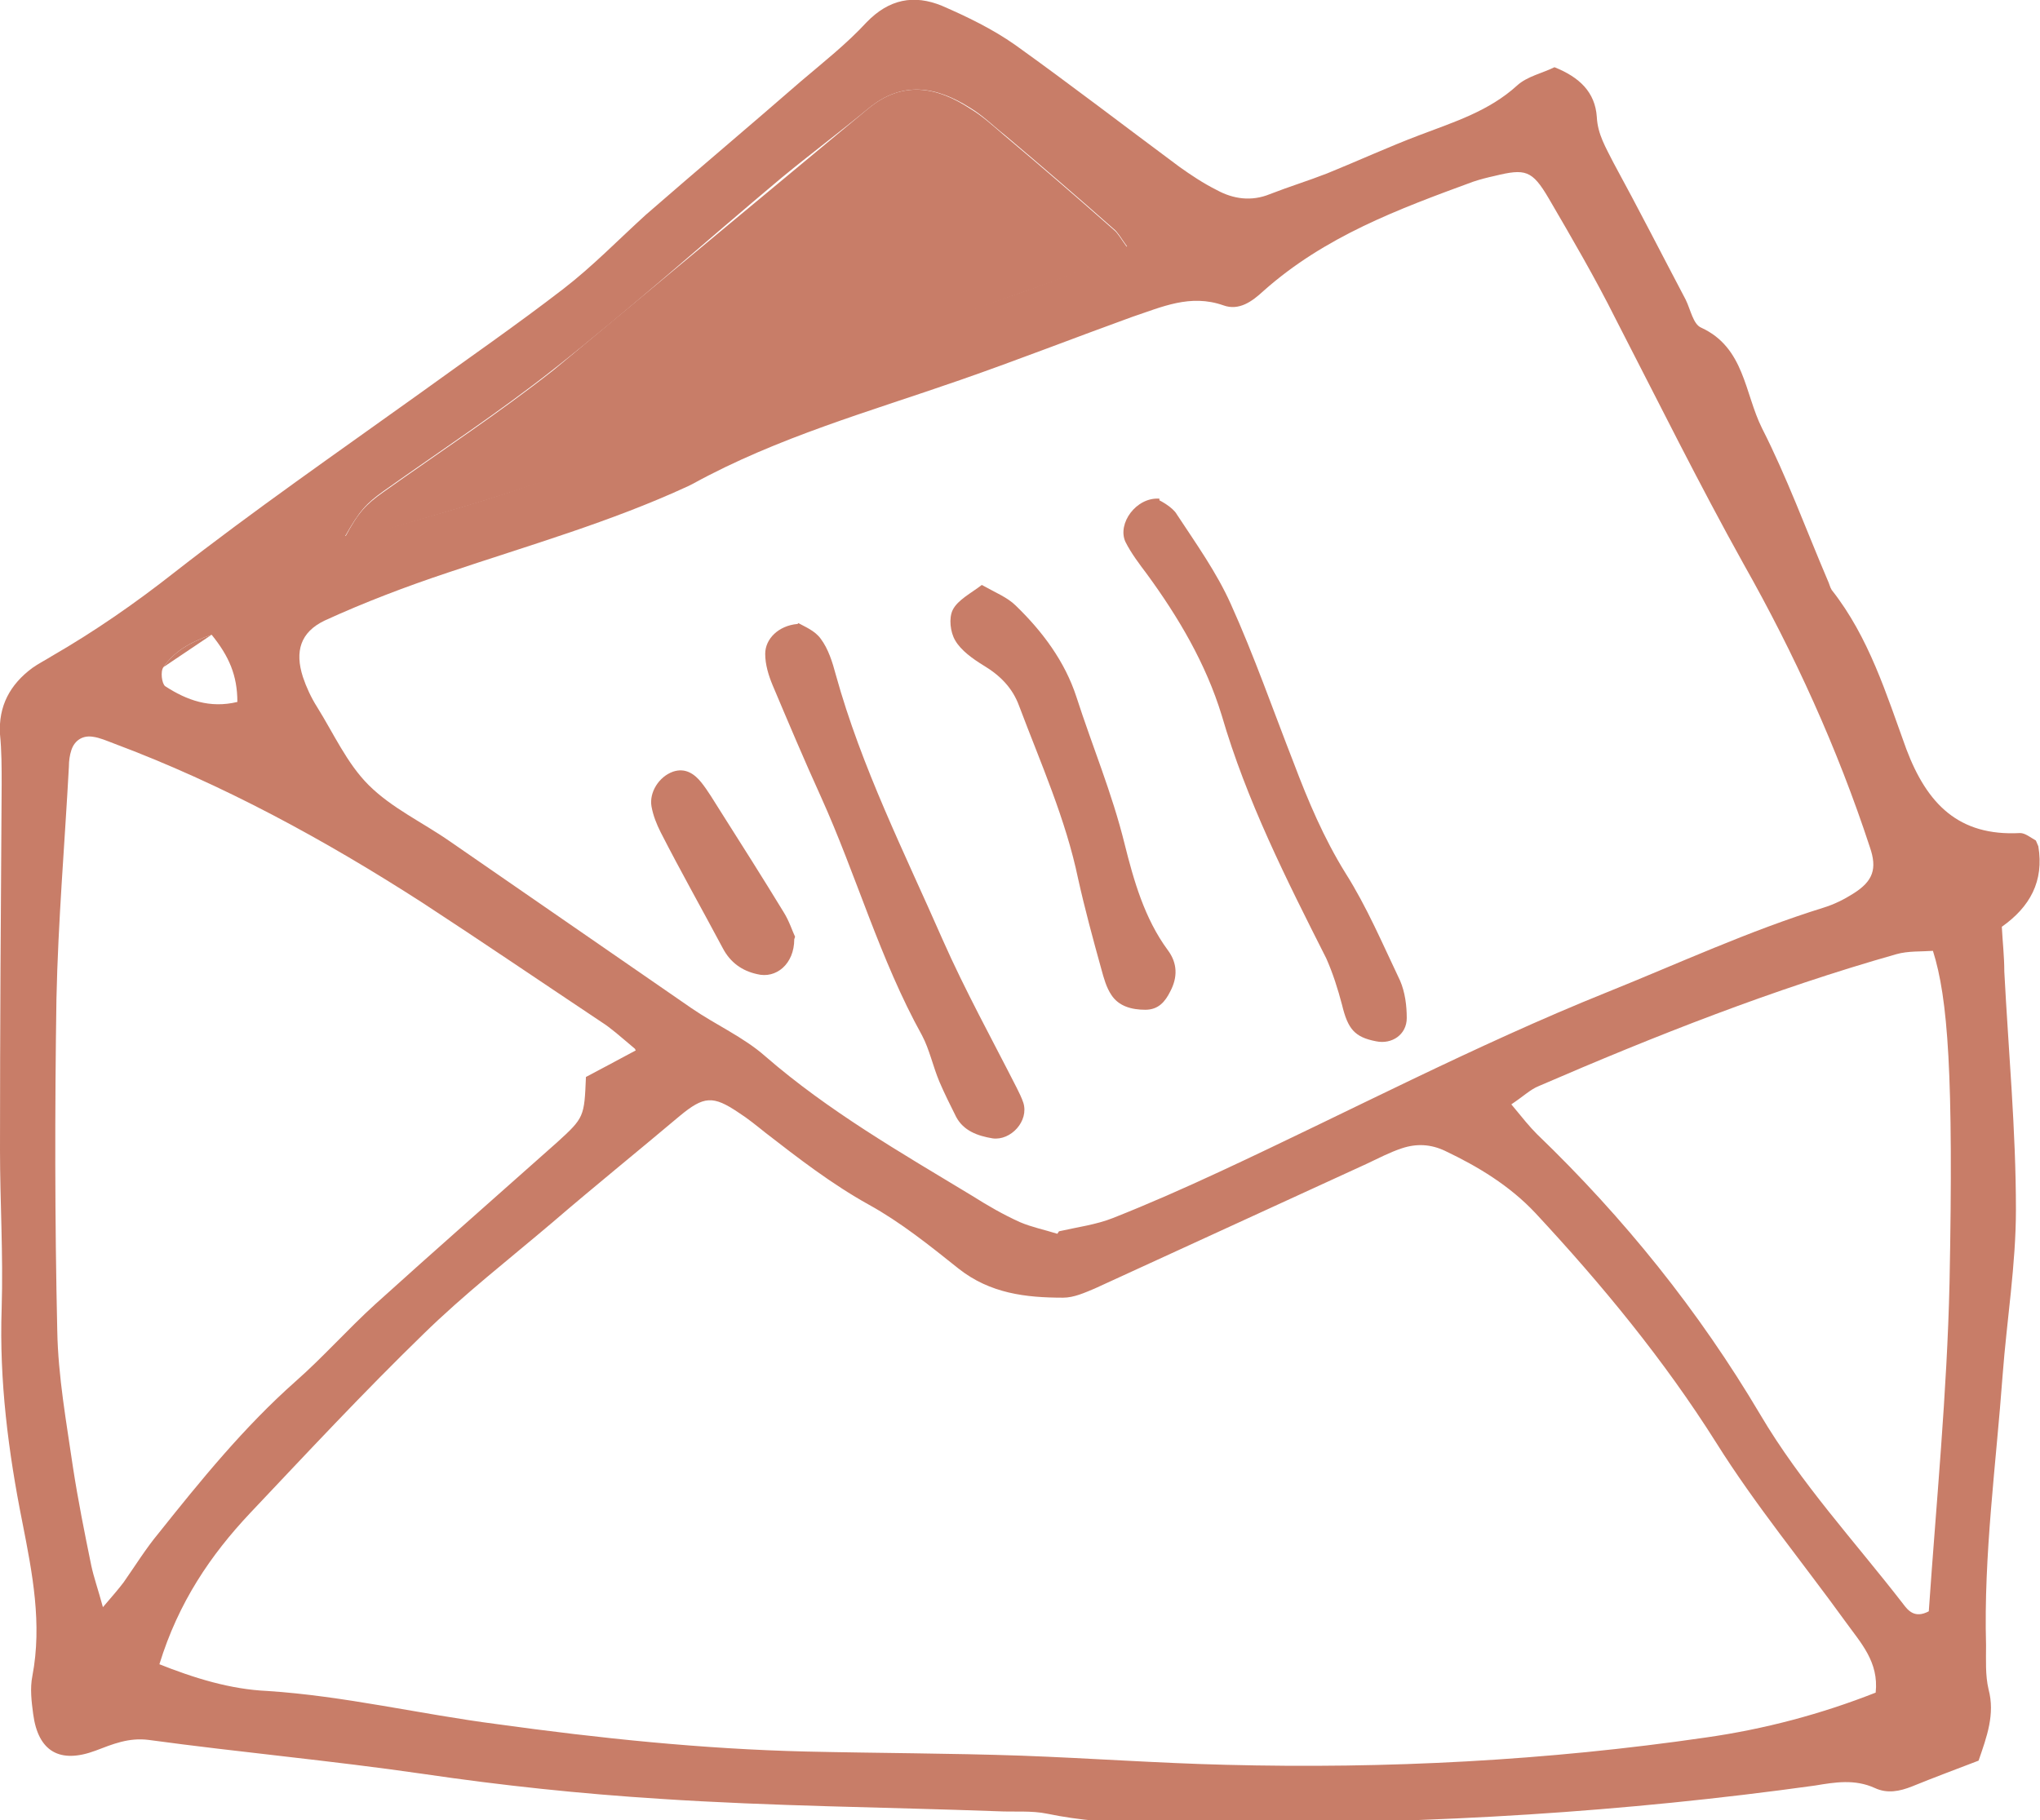
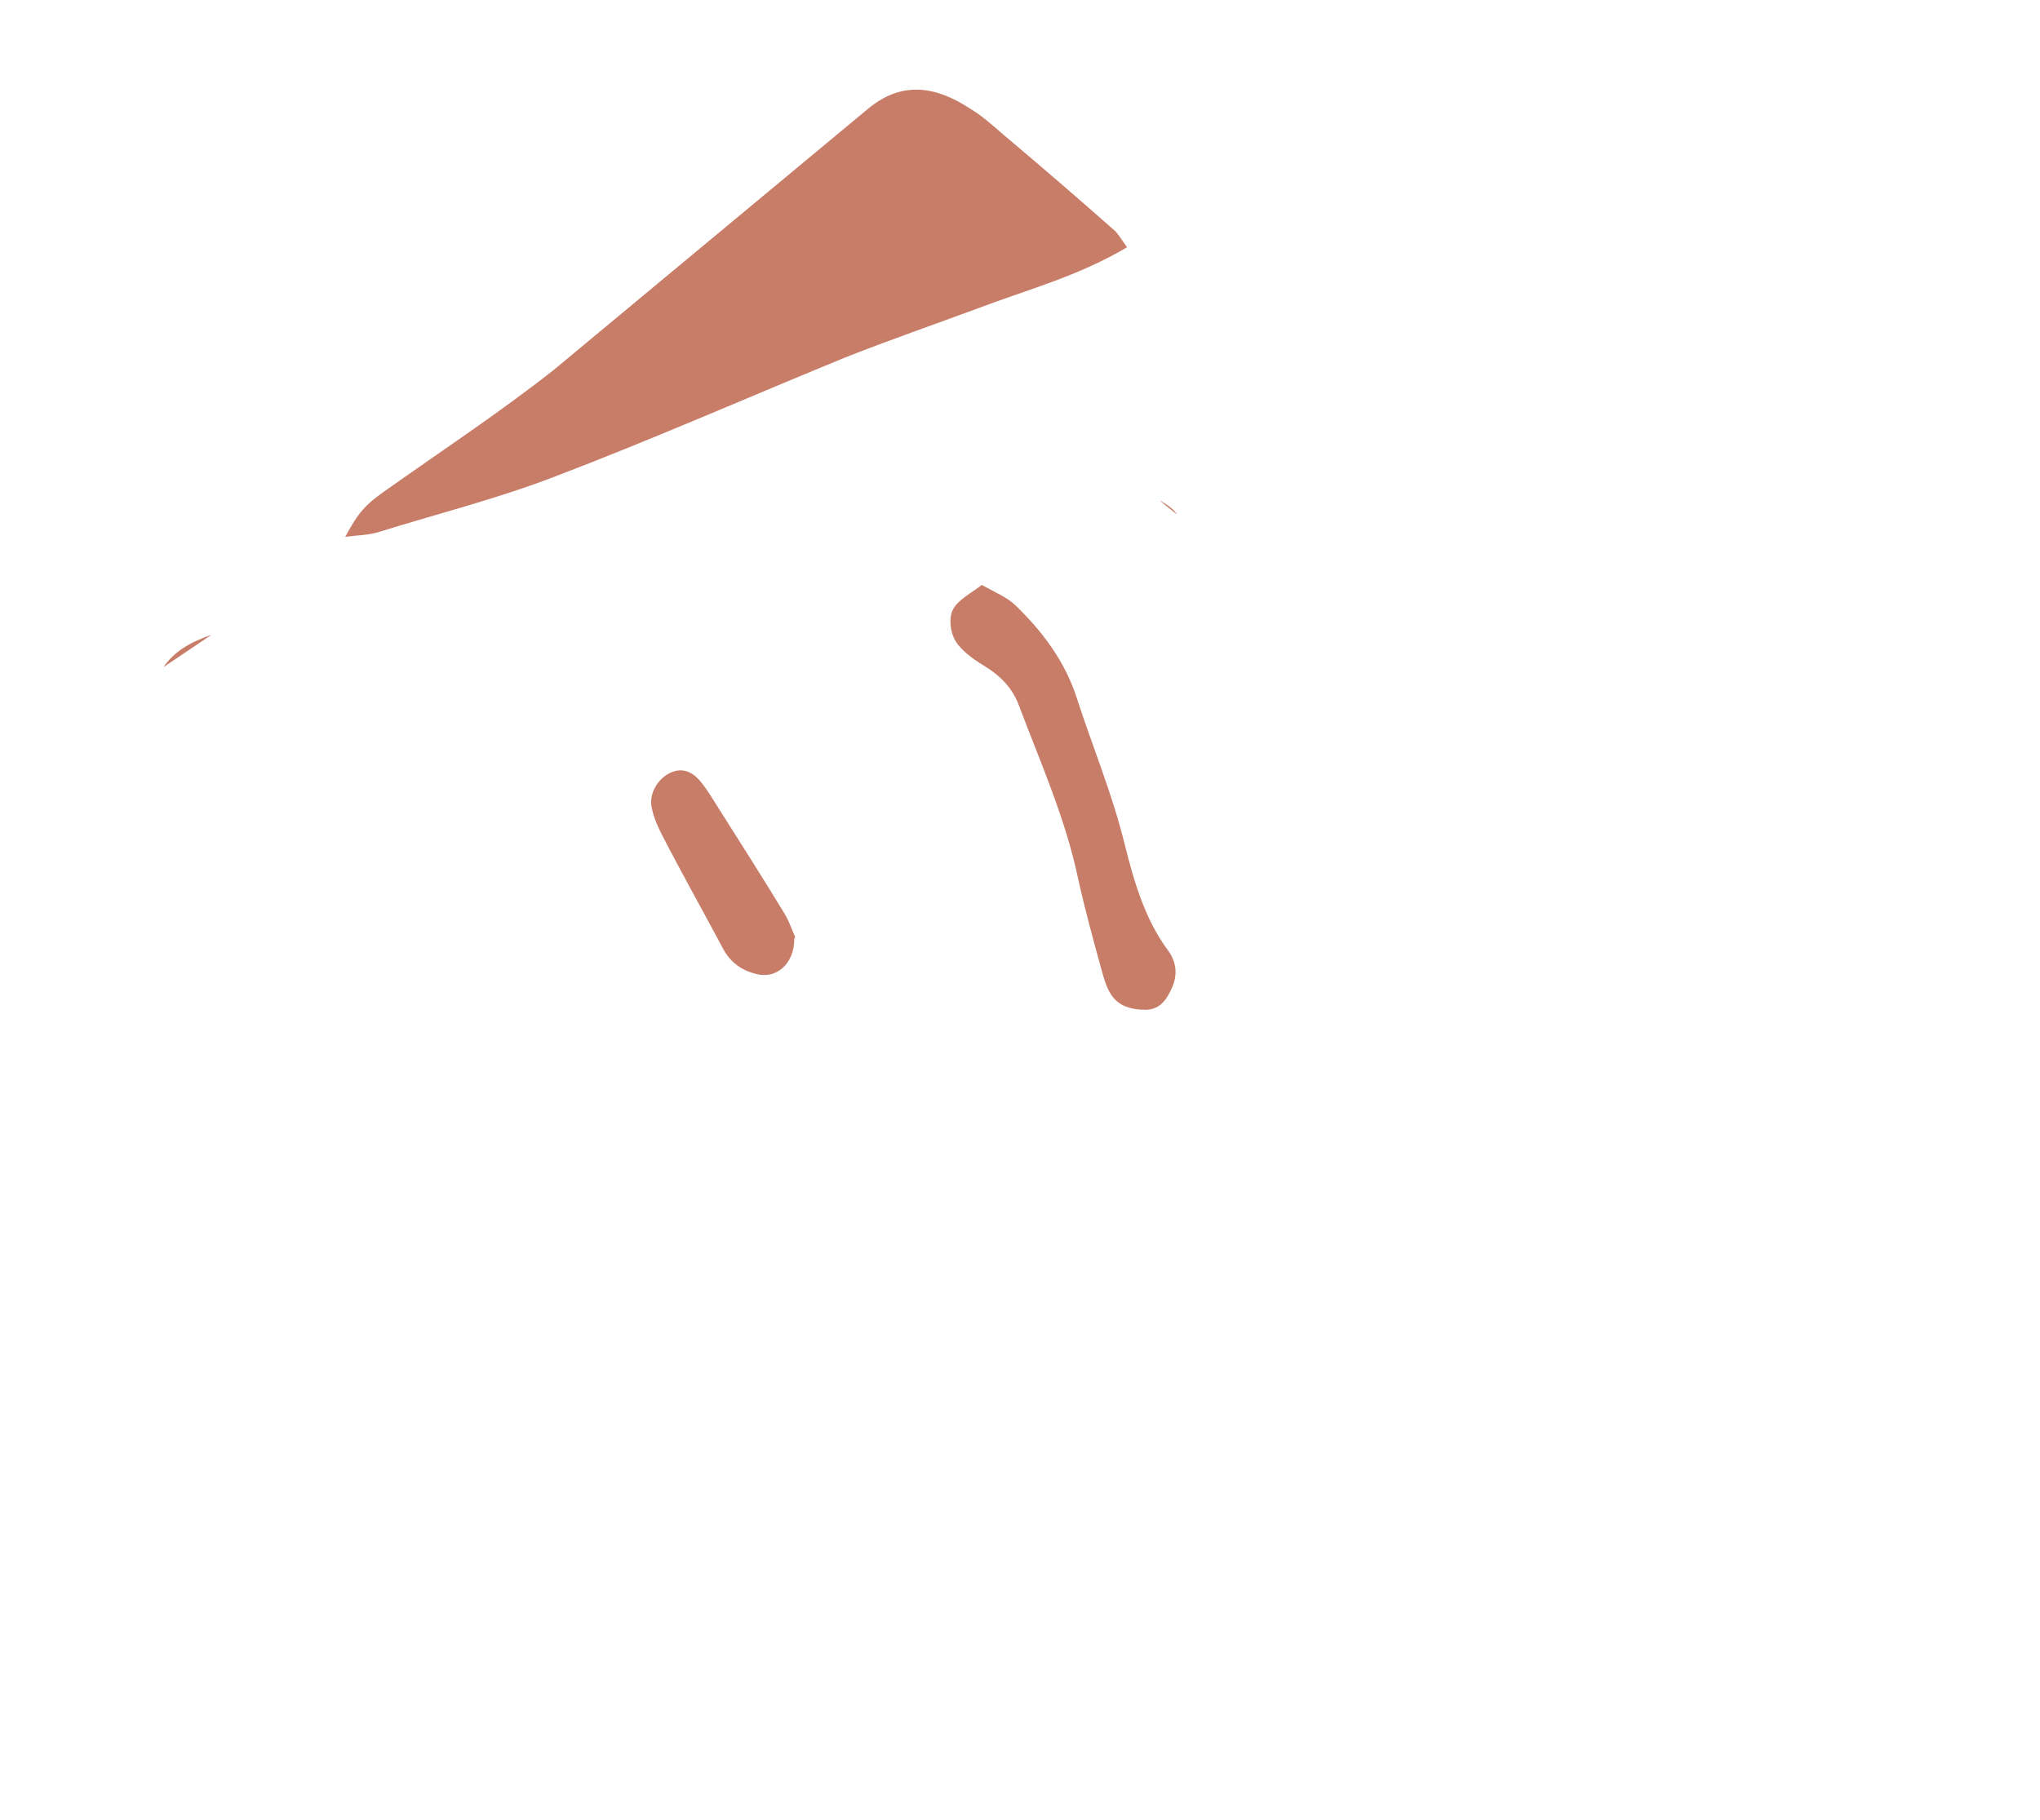
<svg xmlns="http://www.w3.org/2000/svg" viewBox="0 0 24.58 21.94">
  <g id="a" />
  <g id="b">
    <g id="c">
-       <path d="M2.55,7.65c-.26,.09-.45,.2-.58,.39-.04,.05-.02,.2,.02,.23,.26,.17,.54,.27,.87,.19,0-.32-.1-.55-.31-.81M13.58,2.97c-.08-.11-.11-.17-.16-.21-.43-.38-.87-.76-1.31-1.13-.14-.11-.27-.24-.42-.33-.41-.26-.82-.33-1.23,.01-.34,.28-.7,.55-1.04,.83-.92,.77-1.81,1.57-2.75,2.31-.66,.52-1.36,.98-2.05,1.47-.21,.15-.29,.24-.46,.54,.15-.02,.29-.02,.41-.06,.7-.21,1.41-.39,2.1-.66,1.18-.46,2.34-.97,3.51-1.44,.53-.22,1.08-.4,1.62-.6,.58-.21,1.18-.38,1.78-.73m4.63,10.34c.14,.17,.22,.27,.31,.36,1.05,1.01,1.95,2.13,2.69,3.38,.49,.83,1.14,1.53,1.72,2.28,.06,.08,.14,.18,.31,.09,.09-1.31,.22-2.63,.25-3.96,.05-2.52-.02-3.43-.2-4-.14,.01-.3,0-.44,.04-1.48,.42-2.9,.98-4.31,1.59-.1,.04-.18,.12-.33,.22m-10.56-.67c-.19-.16-.29-.25-.4-.32-.72-.48-1.44-.97-2.16-1.44-1.18-.76-2.41-1.43-3.72-1.92-.08-.03-.17-.07-.25-.08-.12-.02-.22,.04-.26,.16-.02,.06-.03,.13-.03,.2-.05,.93-.13,1.86-.15,2.8-.02,1.33-.02,2.67,.01,4,.01,.55,.11,1.1,.19,1.65,.06,.39,.14,.79,.22,1.18,.03,.14,.08,.28,.14,.5,.12-.14,.19-.22,.25-.3,.14-.2,.27-.41,.42-.59,.51-.64,1.03-1.28,1.65-1.83,.33-.29,.63-.63,.96-.93,.73-.66,1.46-1.3,2.19-1.95,.33-.3,.33-.31,.35-.79,.17-.09,.34-.18,.6-.32M1.9,20.05c.45,.18,.88,.31,1.32,.33,.93,.06,1.84,.28,2.77,.4,1.23,.17,2.47,.3,3.72,.33,.87,.02,1.73,.02,2.6,.05,.82,.03,1.64,.09,2.46,.11,1.94,.05,3.87-.05,5.79-.33,.7-.1,1.38-.28,2.04-.54,.04-.37-.18-.6-.36-.85-.52-.72-1.09-1.41-1.56-2.16-.63-1-1.38-1.91-2.18-2.77-.31-.33-.69-.56-1.09-.75-.17-.08-.34-.09-.52-.03-.15,.05-.28,.12-.43,.19-1.09,.5-2.18,1-3.27,1.5-.12,.05-.25,.11-.38,.11-.45,0-.88-.05-1.26-.35-.35-.28-.7-.56-1.08-.77-.45-.25-.85-.56-1.25-.87-.1-.08-.21-.17-.32-.24-.31-.21-.42-.2-.71,.04-.51,.43-1.03,.85-1.53,1.28-.53,.45-1.07,.87-1.56,1.35-.72,.7-1.4,1.43-2.09,2.16-.47,.5-.86,1.07-1.09,1.82m10.84-5.22c.22-.05,.45-.08,.65-.16,.43-.17,.86-.36,1.29-.56,1.55-.72,3.07-1.52,4.66-2.16,.87-.35,1.71-.74,2.61-1.02,.13-.04,.25-.1,.36-.17,.24-.15,.29-.3,.2-.56-.39-1.19-.91-2.33-1.52-3.41-.54-.97-1.03-1.96-1.54-2.95-.25-.5-.53-.98-.81-1.46-.2-.34-.28-.36-.65-.27-.09,.02-.17,.04-.26,.07-.9,.33-1.79,.66-2.53,1.32-.13,.12-.29,.24-.48,.17-.4-.14-.74,.02-1.1,.14-.69,.25-1.38,.52-2.07,.76-1.09,.38-2.2,.69-3.22,1.25-.02,.01-.04,.02-.06,.03-.93,.43-1.91,.71-2.89,1.04-.51,.17-1.01,.36-1.49,.58-.29,.14-.36,.37-.26,.68,.04,.12,.1,.25,.17,.36,.2,.32,.36,.68,.62,.94,.28,.28,.65,.45,.98,.68,.97,.67,1.94,1.34,2.91,2.01,.29,.2,.63,.35,.89,.58,.76,.66,1.63,1.16,2.49,1.68,.19,.12,.38,.23,.58,.32,.14,.06,.29,.09,.45,.14m11.82-4.67c.07,.42-.1,.73-.44,.97,.01,.19,.03,.36,.03,.54,.05,.96,.14,1.91,.14,2.87,0,.66-.11,1.33-.16,1.99-.08,1.09-.23,2.17-.2,3.26,0,.18-.01,.36,.03,.53,.08,.3-.02,.57-.12,.86-.26,.1-.53,.2-.8,.31-.15,.06-.3,.09-.45,.02-.24-.11-.48-.07-.72-.03-2.3,.32-4.6,.46-6.92,.45-.78,0-1.56,.05-2.33-.11-.19-.04-.4-.02-.6-.03-1.36-.05-2.71-.06-4.07-.15-.95-.06-1.9-.16-2.85-.3-1.1-.16-2.21-.26-3.31-.41-.24-.03-.43,.05-.64,.13-.43,.16-.69,.01-.75-.44-.02-.15-.04-.31-.01-.46,.12-.63,0-1.24-.12-1.85-.17-.85-.28-1.71-.25-2.58C.04,15.11,0,14.48,0,13.86c0-1.47,.01-2.94,.02-4.41,0-.2,0-.4-.02-.6-.02-.34,.12-.6,.39-.8,.07-.05,.15-.09,.23-.14,.52-.3,1.01-.64,1.48-1.01,.96-.75,1.97-1.45,2.96-2.16,.58-.42,1.16-.82,1.73-1.26,.35-.27,.66-.59,.99-.89,.62-.54,1.25-1.07,1.87-1.61,.27-.23,.55-.45,.79-.71,.27-.28,.57-.34,.91-.2,.3,.13,.61,.28,.88,.47,.67,.48,1.32,.98,1.98,1.47,.14,.1,.29,.2,.45,.28,.2,.11,.42,.14,.64,.05,.23-.09,.46-.16,.69-.25,.37-.15,.74-.32,1.11-.46,.42-.16,.84-.29,1.18-.6,.12-.11,.31-.15,.45-.22,.3,.12,.49,.3,.51,.6,.01,.21,.11,.37,.2,.55,.3,.55,.58,1.1,.87,1.65,.06,.12,.09,.3,.19,.34,.52,.24,.52,.79,.73,1.21,.3,.59,.53,1.22,.79,1.83,.02,.04,.03,.09,.05,.12,.45,.57,.66,1.26,.9,1.92,.25,.66,.63,1.05,1.37,1.01,.06,0,.12,.05,.19,.09" style="fill:#c87d68;" />
      <path d="M10.46,1.31c.41-.34,.82-.27,1.23,0,.15,.09,.28,.21,.42,.33,.44,.37,.88,.75,1.31,1.13,.05,.04,.08,.1,.16,.21-.59,.35-1.2,.51-1.78,.73-.54,.2-1.09,.39-1.62,.6-1.17,.48-2.33,.99-3.51,1.44-.68,.26-1.39,.44-2.1,.66-.12,.04-.26,.04-.41,.06,.16-.3,.25-.39,.46-.54,.69-.49,1.39-.95,2.05-1.47" style="fill:#c87d68;" />
      <path d="M1.97,8.04c.13-.19,.32-.3,.58-.39" style="fill:#c87d68;" />
-       <path d="M13.97,6.03s.16,.08,.21,.17c.23,.35,.48,.7,.65,1.08,.28,.62,.51,1.28,.76,1.92,.17,.45,.36,.9,.62,1.32,.26,.41,.45,.86,.66,1.3,.06,.14,.08,.3,.08,.45,0,.2-.18,.32-.37,.28-.26-.05-.34-.15-.41-.44-.05-.19-.11-.38-.19-.56-.48-.95-.96-1.9-1.26-2.93-.19-.62-.52-1.18-.9-1.7-.09-.12-.19-.25-.26-.39-.1-.22,.13-.54,.41-.52" style="fill:#c87d68;" />
-       <path d="M9.62,7.51c.07,.04,.2,.09,.27,.19,.09,.12,.14,.28,.18,.43,.31,1.12,.83,2.15,1.29,3.2,.27,.61,.59,1.19,.89,1.78,.03,.06,.06,.12,.08,.18,.07,.22-.15,.46-.37,.43-.18-.03-.35-.09-.44-.26-.07-.14-.14-.28-.2-.42-.08-.19-.12-.39-.21-.56-.51-.92-.79-1.93-1.22-2.88-.2-.44-.39-.89-.58-1.34-.05-.12-.09-.25-.09-.38,0-.18,.16-.34,.39-.36" style="fill:#c87d68;" />
+       <path d="M13.97,6.03s.16,.08,.21,.17" style="fill:#c87d68;" />
      <path d="M11.83,7.05c.16,.09,.31,.15,.41,.25,.32,.31,.59,.67,.73,1.1,.19,.59,.43,1.16,.58,1.77,.11,.44,.24,.9,.52,1.28,.12,.16,.12,.33,.03,.5-.06,.12-.14,.22-.3,.22-.16,0-.32-.04-.41-.18-.06-.09-.09-.2-.12-.31-.1-.36-.2-.73-.28-1.09-.15-.72-.45-1.39-.71-2.08-.08-.22-.23-.37-.43-.49-.13-.08-.27-.18-.34-.3-.06-.1-.08-.27-.03-.37,.06-.12,.22-.2,.35-.3" style="fill:#c87d68;" />
      <path d="M9.57,11.32c0,.3-.22,.48-.45,.42-.18-.04-.32-.14-.41-.31-.25-.47-.51-.93-.75-1.4-.05-.1-.09-.2-.11-.31-.03-.17,.09-.36,.26-.42,.15-.05,.26,.03,.34,.13,.08,.1,.15,.22,.22,.33,.26,.41,.52,.82,.77,1.23,.07,.11,.11,.24,.14,.3" style="fill:#c87d68;" />
    </g>
  </g>
</svg>